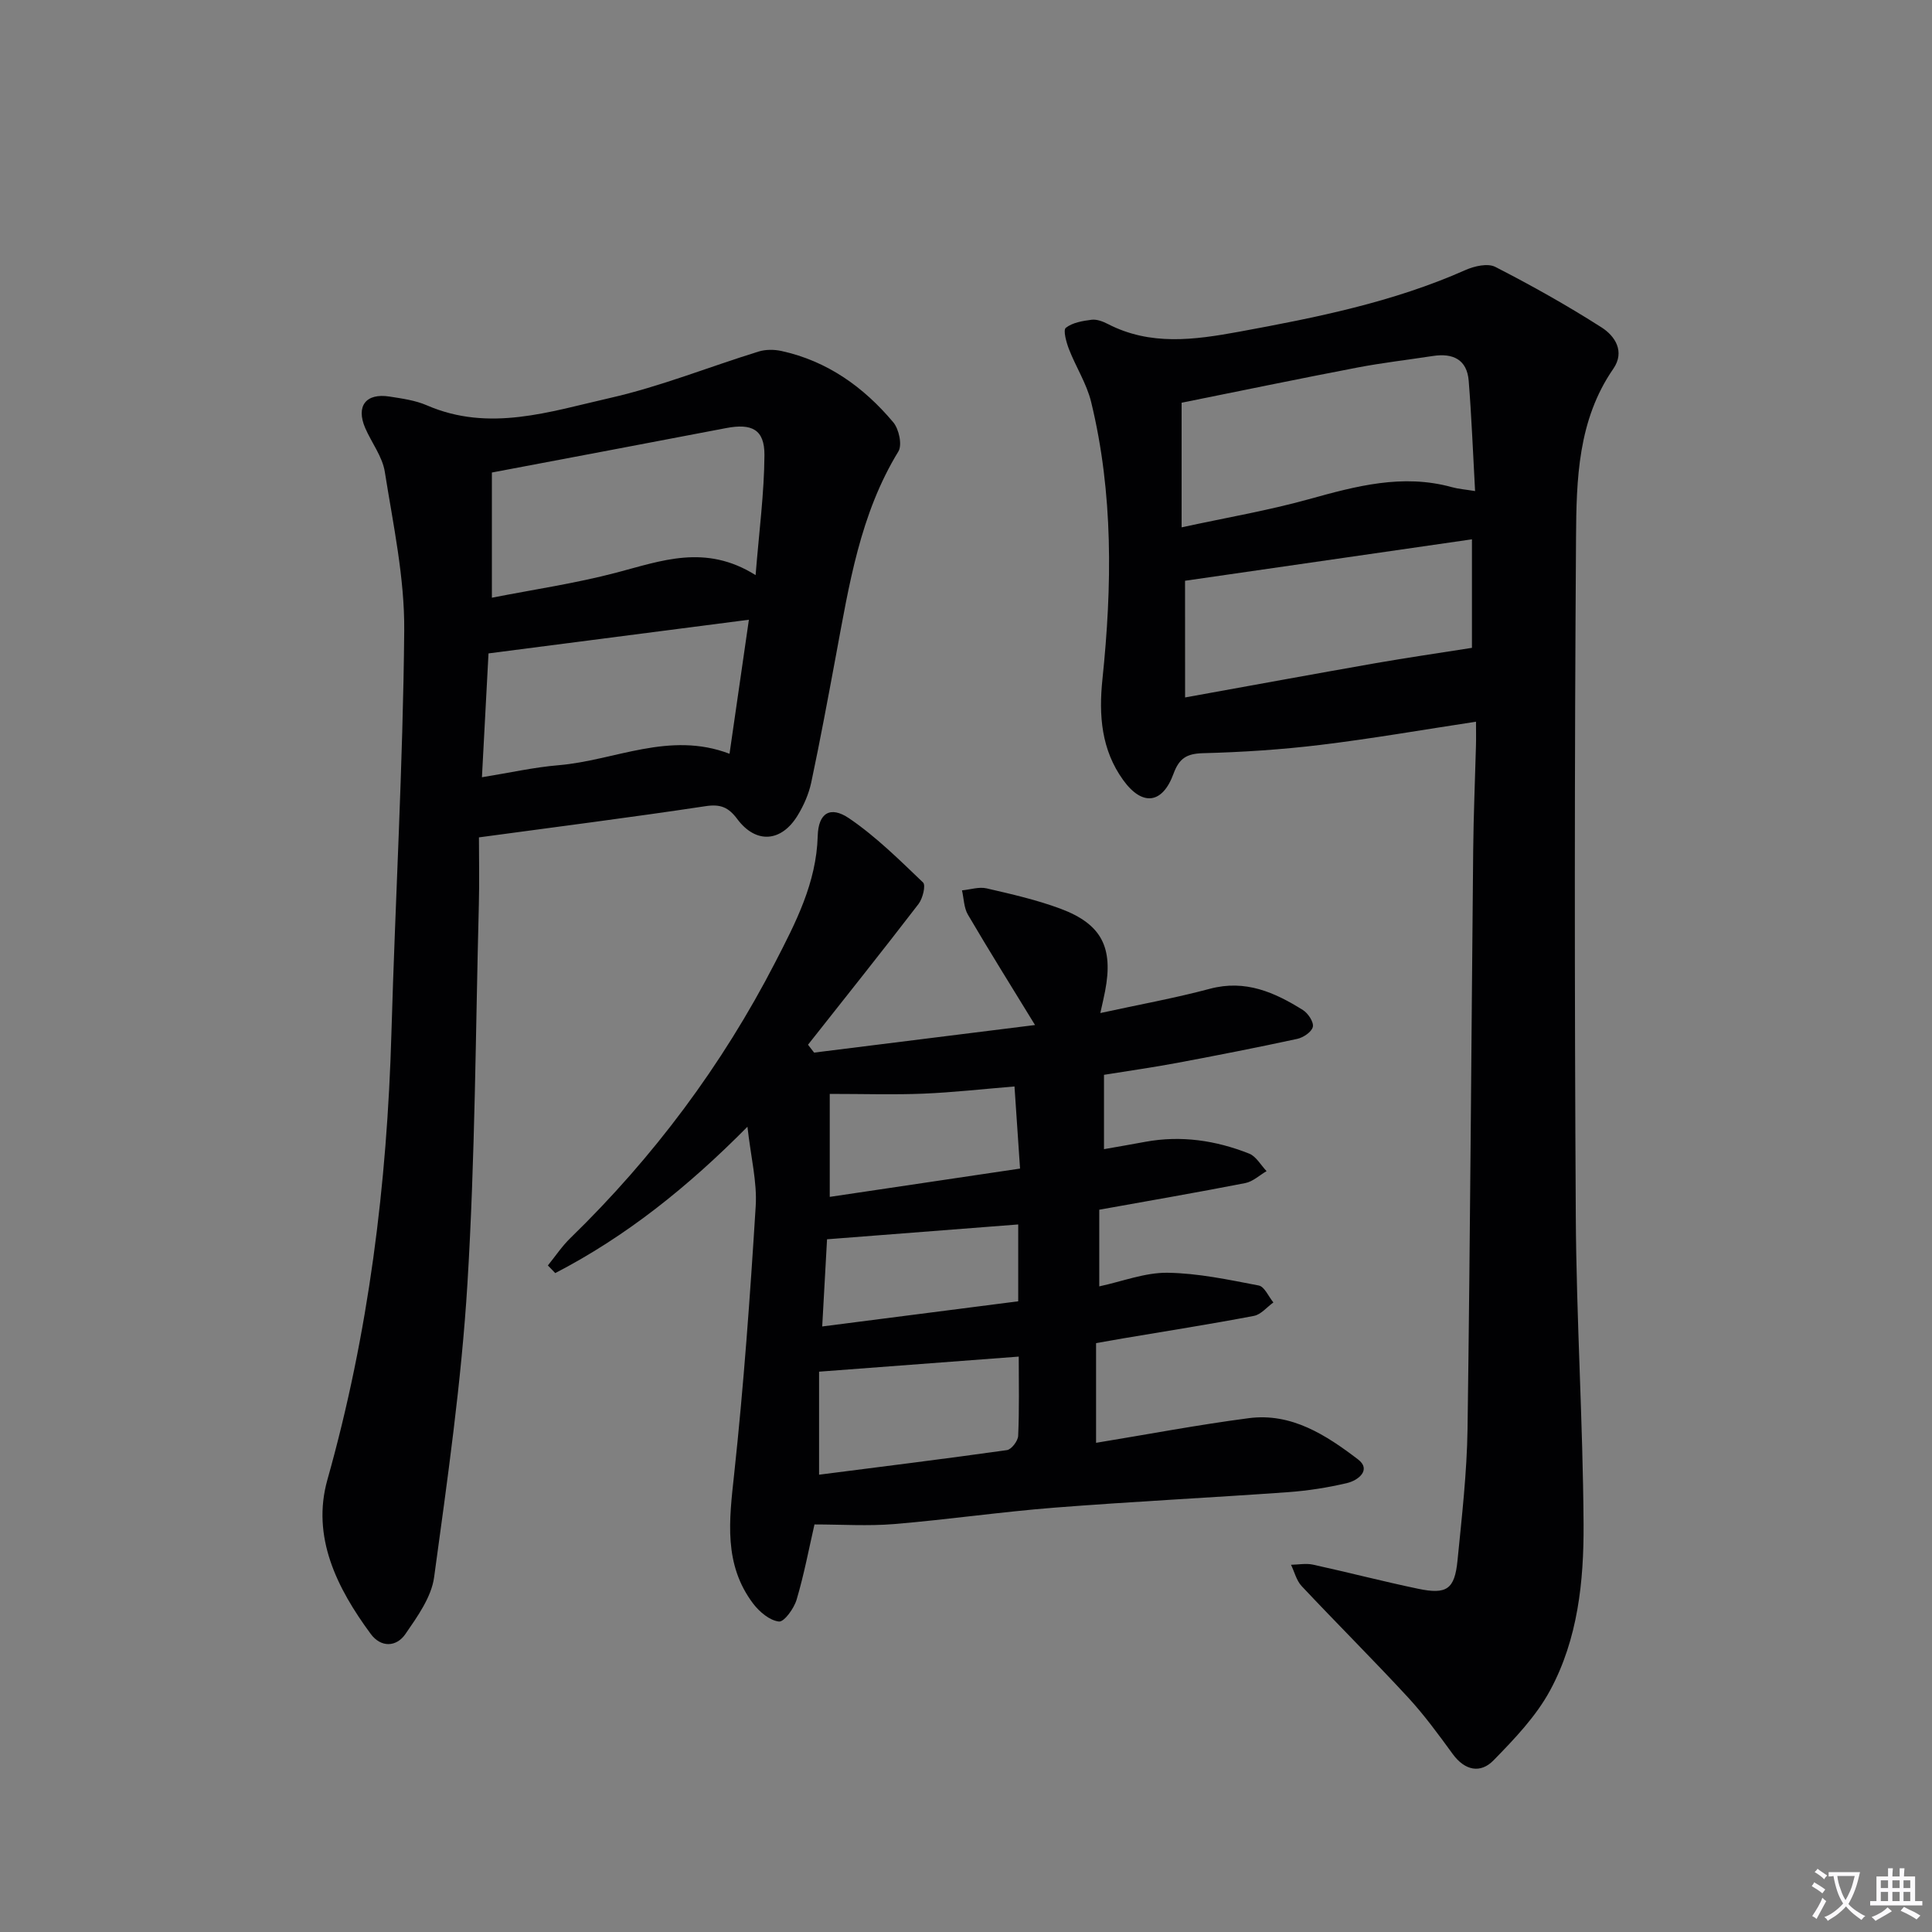
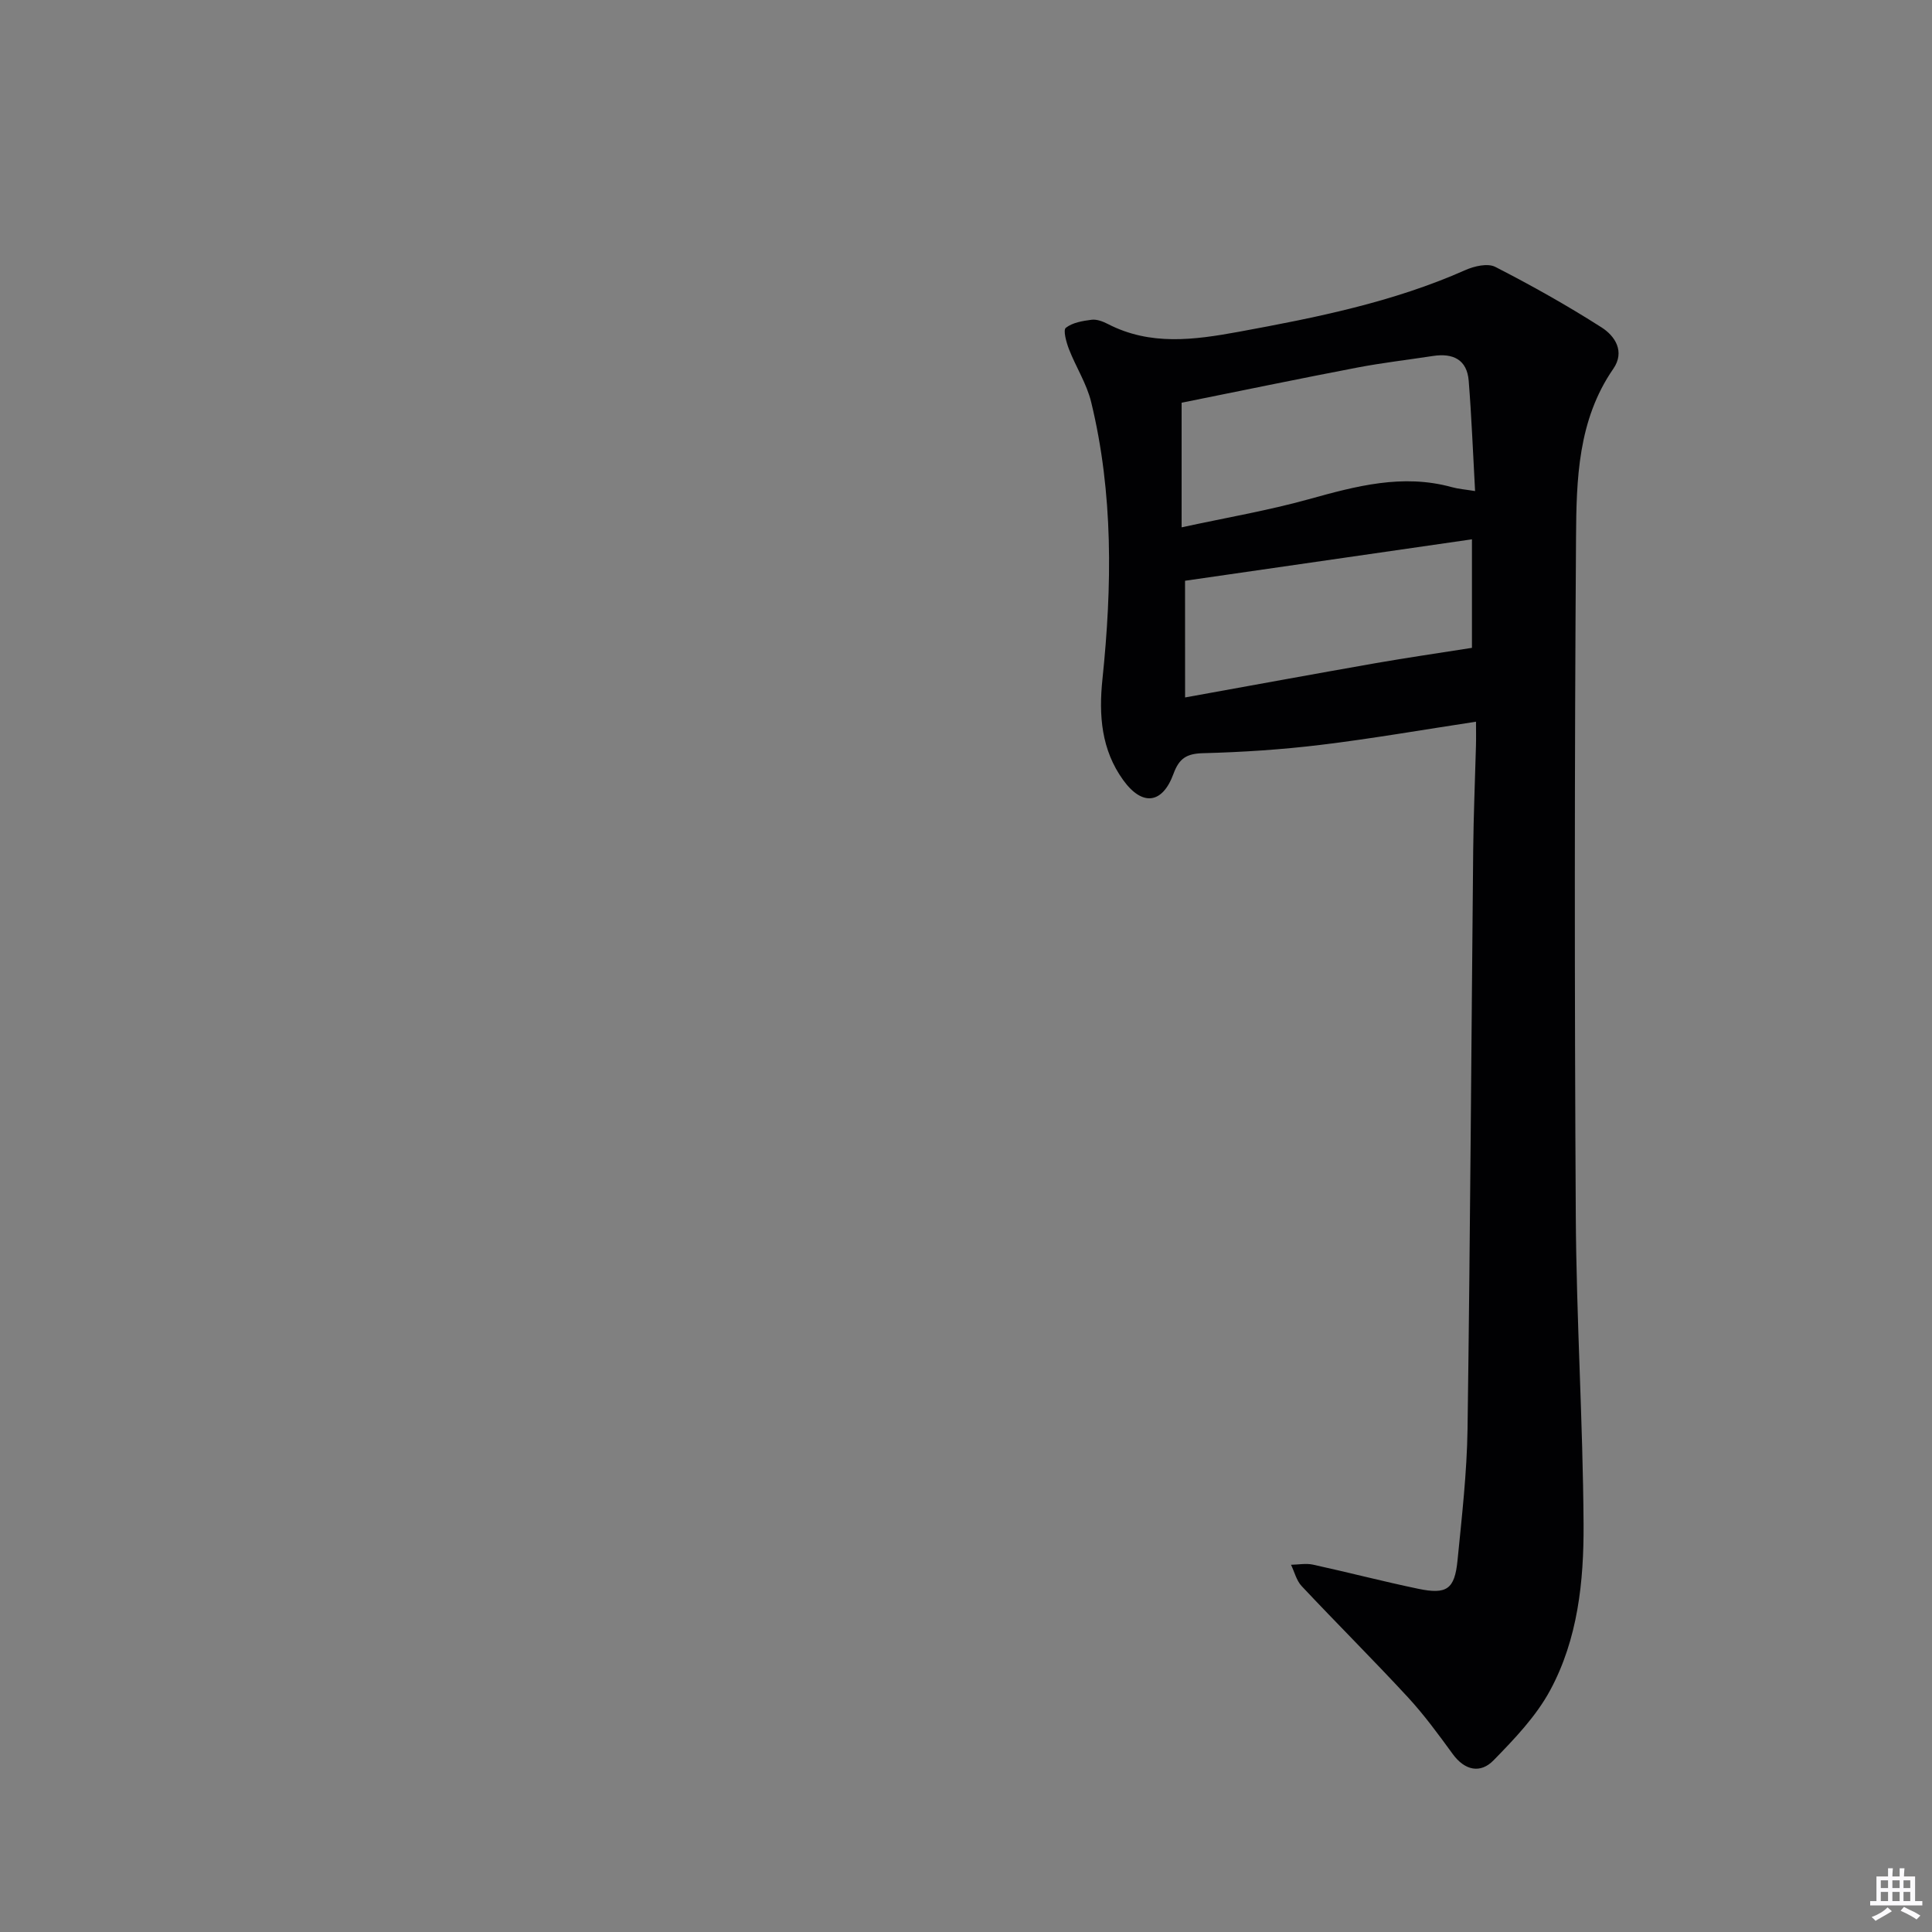
<svg xmlns="http://www.w3.org/2000/svg" enable-background="new 0 0 400 400" viewBox="0 0 400 400">
  <rect x="0" y="0" width="400" height="400" fill="#808080" stroke="none" />
-   <path d="m377.9 391.2c-.2.3-.4.5-.6.8-.7-.6-1.4-1-2.2-1.5.2-.3.4-.5.5-.8.6.4 1.4.8 2.3 1.5zm-1.8 6.1c-.2-.2-.5-.4-.9-.6.4-.6.8-1.2 1.2-1.9s.7-1.3.9-1.9c.3.3.5.5.8.7-.7 1.3-1.4 2.6-2 3.7zm2.2-9c-.3.3-.5.5-.6.8-.6-.6-1.3-1.1-2-1.5.3-.3.5-.5.6-.7.6.5 1.3.9 2 1.4zm.3.2v-.9h2 4.5c-.3 1.3-.6 2.5-1 3.6s-.9 2.1-1.4 3c.4.5 1 1 1.6 1.4s1.2.8 1.9 1.1c-.3.2-.5.4-.8.8-.4-.3-1-.7-1.6-1.2s-1.2-1.1-1.6-1.6c-.5.6-1.1 1.1-1.7 1.6s-1.4.9-2.1 1.4c-.1-.3-.3-.5-.7-.8.6-.2 1.2-.5 1.9-1s1.4-1.1 2-1.8c-.5-.8-.9-1.6-1.2-2.5s-.6-2-.8-3.2c-.4.1-.7.1-1 .1zm2.5 2.7c.3 1 .7 1.7 1 2.2.3-.5.6-1.1 1-2s.6-1.9.9-3h-3.2-.4c.1.9.3 1.8.7 2.8z" fill="#fbfafc" />
  <path d="m396.5 388.5v1.5 3.6h1.5v.9c-.4 0-1 0-1.7 0h-7.9c-.5 0-.9 0-1.2 0v-.9h1.3v-3.5c0-.7 0-1.2 0-1.6h2.4c0-.8 0-1.4 0-1.7h1c0 .3-.1.8-.1 1.7h1.5c0-.8 0-1.4 0-1.7h1c0 .3-.1.9-.1 1.7zm-8.2 9.2c-.2-.3-.5-.5-.8-.8.8-.3 1.4-.6 1.9-.9s1-.7 1.4-1.1c.3.3.6.5.9.8-1.6 1-2.8 1.6-3.4 2zm2.6-6.8v-1.6h-1.5v1.6zm0 2.7v-1.9h-1.5v1.9zm2.4-2.7v-1.6h-1.5v1.6zm0 2.7v-1.9h-1.5v1.9zm.2 2 .7-.8c.4.2.9.5 1.6.8s1.3.7 1.8 1c-.3.3-.5.5-.8.8-.4-.3-1.5-1-3.3-1.8zm2-4.7v-1.6h-1.4v1.6zm0 2.7v-1.9h-1.4v1.9z" fill="#fbfafc" />
  <g fill="#010103">
    <path d="m305.59 149.42c-11.25 1.71-21.68 3.53-32.18 4.8-8.07.98-16.21 1.51-24.34 1.72-3.4.09-4.94 1.07-6.11 4.26-2.29 6.27-6.47 6.77-10.42 1.3-4.51-6.25-5.08-13.37-4.29-20.89 2-19.22 2.27-38.44-2.34-57.38-.92-3.79-3.16-7.25-4.59-10.93-.55-1.42-1.25-3.95-.65-4.43 1.38-1.09 3.48-1.43 5.34-1.67 1.07-.13 2.33.35 3.34.87 8.82 4.56 17.9 3.31 27.14 1.62 16.01-2.94 31.91-6.12 46.91-12.78 1.85-.82 4.62-1.46 6.19-.65 7.5 3.84 14.87 7.98 21.97 12.51 2.81 1.78 4.92 5.01 2.46 8.58-7.35 10.63-7.64 22.93-7.72 34.96-.32 46.81-.32 93.62-.05 140.43.12 21.28 1.48 42.55 1.61 63.84.07 11.81-1.19 23.78-6.92 34.38-2.91 5.39-7.38 10.06-11.72 14.5-2.72 2.79-5.96 2.11-8.45-1.31-2.94-4.03-5.9-8.09-9.28-11.75-7.2-7.79-14.73-15.28-22-23.02-1.08-1.15-1.48-2.93-2.2-4.41 1.52-.03 3.1-.34 4.54-.03 7.28 1.59 14.5 3.48 21.8 5 5.9 1.23 7.54.1 8.13-5.84.9-9.08 1.95-18.2 2.08-27.31.55-39.95.78-79.91 1.17-119.87.07-7.14.38-14.29.57-21.43.05-1.6.01-3.19.01-5.07zm-60.95-40.24c9.25-2.01 17.89-3.48 26.29-5.81 9.79-2.72 19.45-5.33 29.66-2.51 1.32.37 2.72.47 4.81.81-.44-7.96-.73-15.41-1.32-22.82-.35-4.42-3.27-5.78-7.39-5.15-5.23.8-10.49 1.41-15.68 2.4-12.11 2.32-24.19 4.83-36.37 7.28zm.72 35.22c13.47-2.43 26.45-4.82 39.45-7.1 6.51-1.14 13.06-2.08 19.94-3.17 0-6.79 0-14.88 0-22.47-19.95 2.88-39.72 5.74-59.4 8.58.01 7.49.01 15.42.01 24.16z" />
-     <path d="m168.55 217.93c15.27-1.9 30.53-3.81 45.74-5.71-4.88-7.97-9.5-15.36-13.9-22.86-.83-1.42-.83-3.34-1.22-5.02 1.71-.16 3.52-.78 5.11-.41 5.15 1.19 10.35 2.37 15.29 4.21 8.54 3.19 10.96 8.04 9.23 17.05-.24 1.26-.54 2.51-.99 4.55 7.99-1.74 15.43-3.09 22.71-5.03 7.33-1.95 13.38.74 19.24 4.41 1.07.67 2.27 2.49 2.05 3.48-.23 1.04-1.97 2.22-3.24 2.49-8.26 1.79-16.56 3.41-24.86 4.97-4.87.91-9.79 1.61-15.14 2.47v15.39c2.81-.5 5.68-.98 8.55-1.52 7.42-1.37 14.6-.29 21.5 2.44 1.45.57 2.42 2.39 3.61 3.63-1.46.85-2.83 2.16-4.39 2.47-9.93 1.94-19.9 3.66-30.25 5.52v15.87c4.8-1.03 9.46-2.87 14.09-2.82 6.33.08 12.67 1.44 18.93 2.64 1.19.23 2.03 2.29 3.03 3.51-1.34.96-2.56 2.5-4.03 2.78-8.96 1.71-17.98 3.12-26.98 4.64-1.76.3-3.52.62-5.7 1v20.64c10.69-1.75 21.1-3.73 31.59-5.1 8.88-1.17 16.05 3.51 22.64 8.53 2.81 2.14.08 4.34-2.23 4.89-4.02.96-8.16 1.6-12.29 1.9-16.09 1.15-32.21 1.94-48.29 3.2-11.09.87-22.13 2.48-33.22 3.4-5.41.45-10.88.08-16.5.08-1.15 5.02-2.16 10.38-3.7 15.57-.54 1.82-2.58 4.65-3.66 4.53-1.91-.21-4.04-2-5.33-3.7-6.16-8.14-4.97-17.29-3.95-26.73 1.99-18.47 3.32-37.03 4.47-55.57.31-4.99-1-10.09-1.71-16.44-12.41 12.55-25.19 22.73-39.79 30.3-.51-.53-1.02-1.05-1.53-1.58 1.54-1.9 2.92-3.98 4.66-5.67 17.21-16.74 31.4-35.74 42.4-57.07 4.25-8.24 8.54-16.47 8.81-26.18.13-4.78 2.61-6.29 6.49-3.66 5.56 3.78 10.43 8.61 15.32 13.29.6.58-.07 3.32-.94 4.45-7.52 9.79-15.23 19.45-22.88 29.14.41.55.83 1.09 1.26 1.63zm42.37 62.94c-14.04 1.06-27.41 2.07-41.34 3.12v21.33c13.02-1.67 25.97-3.27 38.89-5.09.94-.13 2.29-1.9 2.33-2.96.25-5.46.12-10.93.12-16.4zm-39.13-54.39v21.32c12.91-1.92 25.92-3.86 39.4-5.86-.4-5.95-.77-11.33-1.15-17-6.7.55-12.78 1.24-18.87 1.49s-12.21.05-19.38.05zm39.02 27.03c-13.4 1.04-26.32 2.04-39.58 3.07-.29 5.28-.63 11.33-1 18.05 13.9-1.78 27.24-3.5 40.58-5.21 0-5.62 0-10.74 0-15.91z" />
-     <path d="m99.16 173.37c0 4.39.11 9.2-.02 14-.68 26.12-.77 52.28-2.36 78.34-1.24 20.35-4.14 40.61-6.9 60.83-.56 4.13-3.45 8.14-5.93 11.75-1.89 2.76-5.1 2.85-7.2-.01-7-9.49-12.3-20.1-8.96-31.94 8.54-30.29 12.35-61.12 13.25-92.45.8-27.76 2.4-55.52 2.65-83.28.1-10.97-2.29-22-4.02-32.93-.5-3.16-2.74-6.02-4.06-9.07-1.95-4.53.14-7.27 5.02-6.51 2.62.41 5.35.78 7.75 1.82 12.92 5.61 25.52 1.28 37.94-1.53 10.44-2.37 20.49-6.44 30.75-9.61 1.46-.45 3.22-.44 4.73-.11 9.49 2.08 17.02 7.47 23.14 14.76 1.18 1.4 1.89 4.69 1.06 6.04-7.94 12.98-10.2 27.61-12.91 42.14-1.64 8.81-3.27 17.62-5.13 26.39-.51 2.38-1.55 4.76-2.83 6.85-3.38 5.53-8.63 5.89-12.48.73-1.83-2.45-3.47-3.14-6.58-2.67-15.24 2.3-30.53 4.24-46.91 6.46zm2.68-75.54v25.92c8.55-1.68 17.27-2.96 25.73-5.18 9.35-2.45 18.47-6.02 28.87.5.73-9.12 1.78-16.98 1.83-24.84.03-5.31-2.6-6.62-7.93-5.6-15.81 3.04-31.63 6-48.5 9.2zm53.21 30.48c-18.48 2.39-36.01 4.66-53.91 6.97-.43 8.1-.89 16.66-1.36 25.64 5.78-.93 10.79-2.07 15.86-2.49 11.68-.98 22.93-7.13 35.4-2.37 1.36-9.43 2.65-18.35 4.01-27.75z" />
  </g>
</svg>